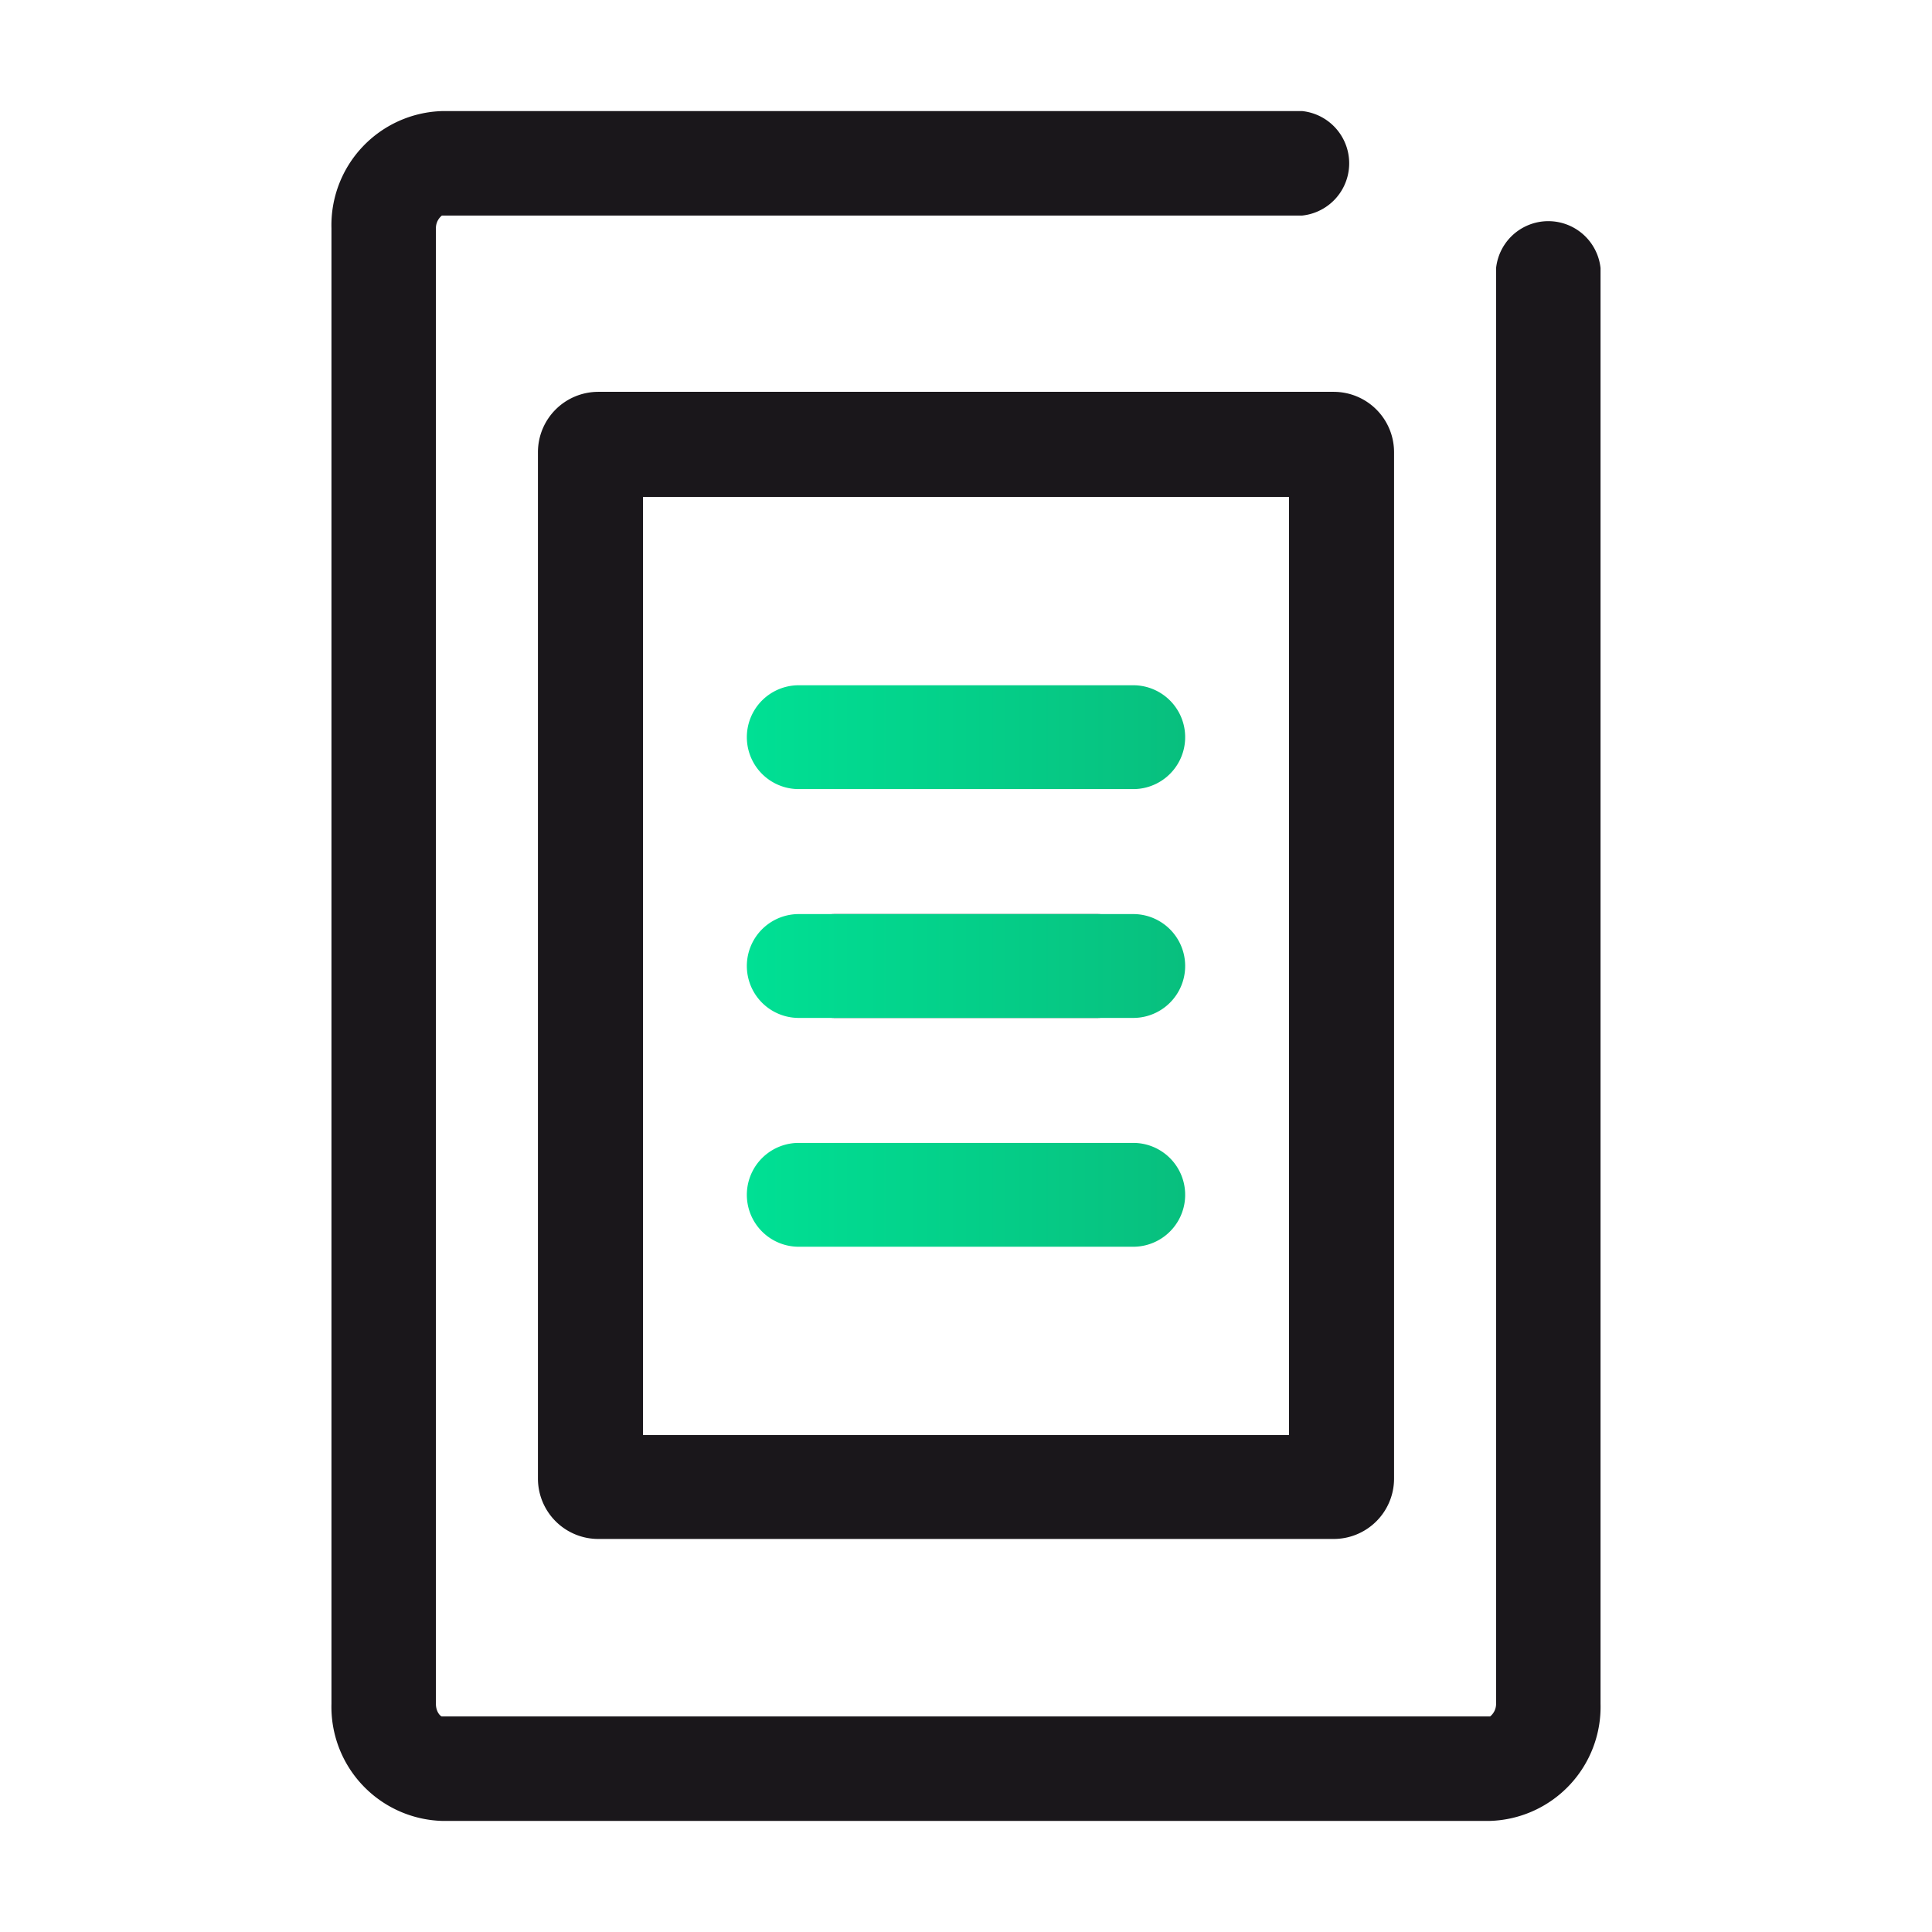
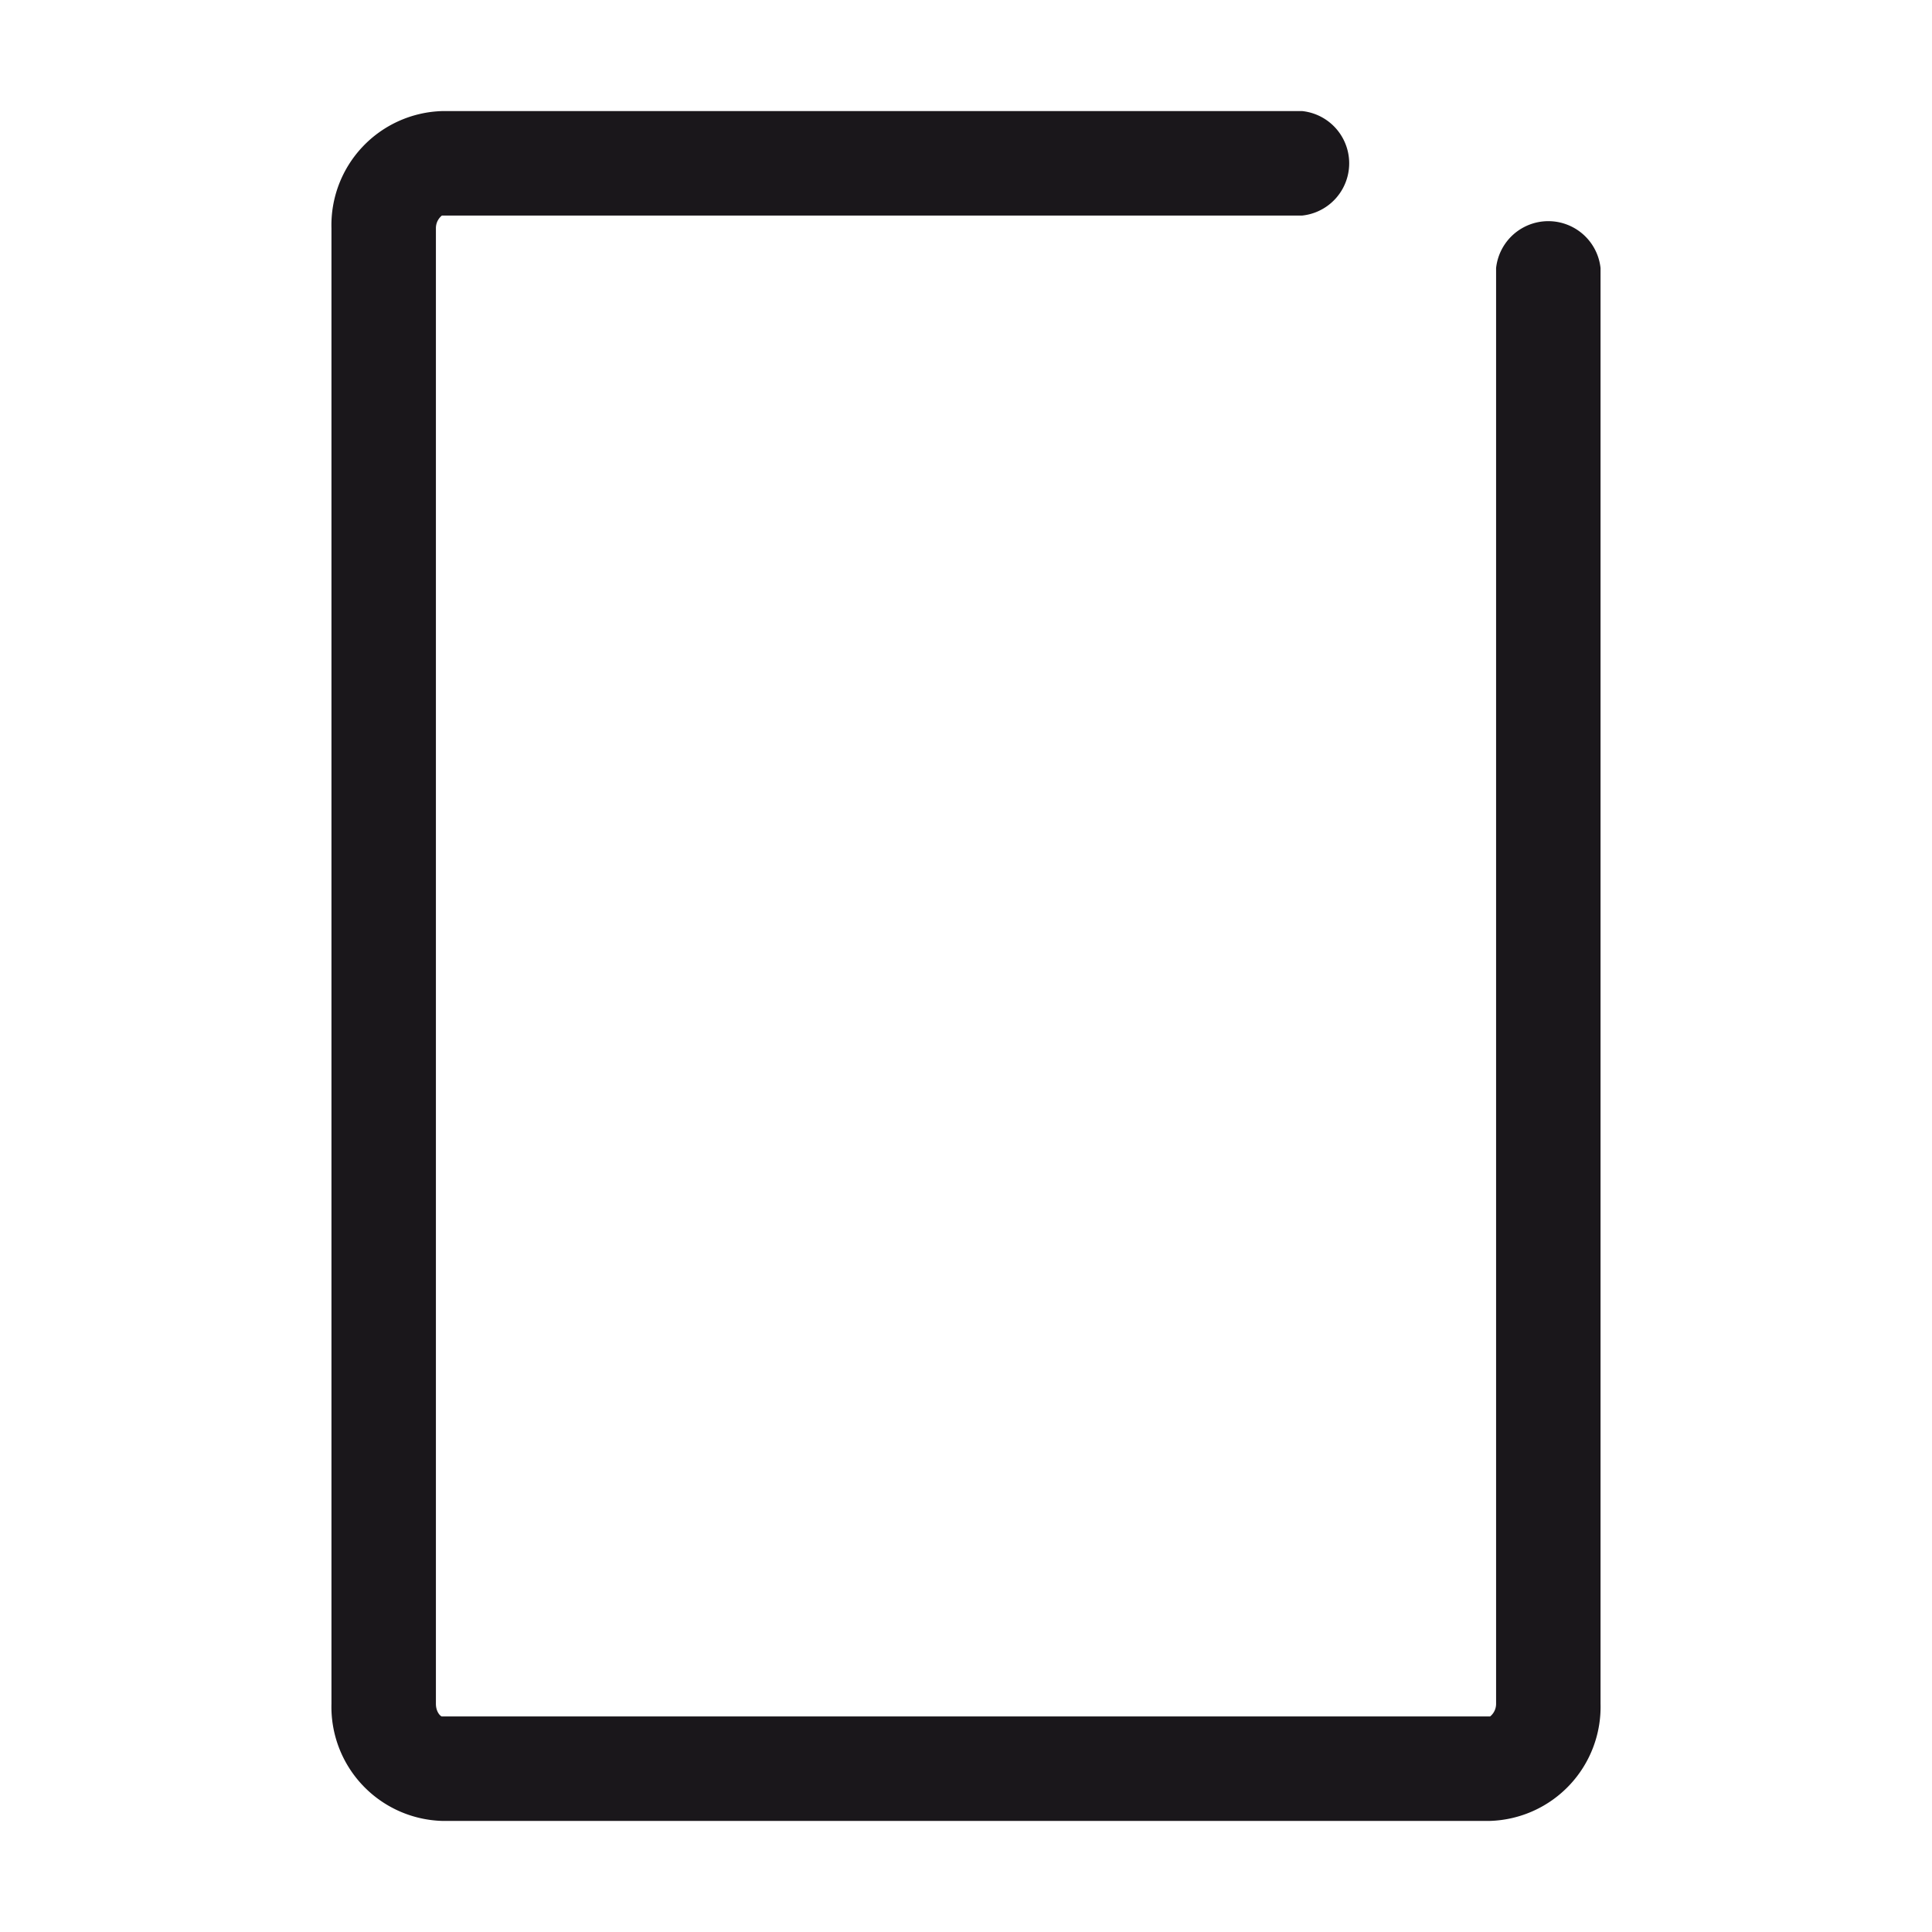
<svg xmlns="http://www.w3.org/2000/svg" viewBox="0 0 32 32">
  <defs>
    <linearGradient id="a" x1="0%" y1="50%" y2="50%">
      <stop offset="0%" stop-color="#00E094" />
      <stop offset="100%" stop-color="#08BF7E" />
    </linearGradient>
  </defs>
  <g fill="none" fill-rule="evenodd">
-     <path d="M0 0h32v32H0z" />
    <path fill="#1A171B" fill-rule="nonzero" d="M24.68 30.16H7.32a1.89 1.89 0 0 1-1.83-1.94V3.78a1.89 1.89 0 0 1 1.83-1.94h14.25a.87.87 0 0 1 0 1.73H7.32s-.1.07-.1.21v24.44c0 .14.08.21.1.21h17.36s.1-.07.1-.21V4.44a.87.87 0 0 1 1.73 0v23.78a1.89 1.89 0 0 1-1.83 1.94z" />
-     <path fill="#1A171B" fill-rule="nonzero" d="M22.09 25.49H9.91a1 1 0 0 1-1-1v-17a1 1 0 0 1 1-1h12.18a1 1 0 0 1 1 1v17a1 1 0 0 1-1 1zm-11.44-1.72h10.7V8.23h-10.7v15.54z" />
-     <path fill="#1A171B" fill-rule="nonzero" d="M18.17 16.86h-4.34a.86.86 0 1 1 0-1.72h4.34a.86.86 0 1 1 0 1.72z" />
-     <path fill="url(#a)" fill-rule="nonzero" d="M18.77 13.07h-5.54a.86.86 0 1 1 0-1.72h5.54a.86.86 0 1 1 0 1.72zM18.77 16.86h-5.54a.86.86 0 1 1 0-1.72h5.54a.86.86 0 1 1 0 1.72zM18.77 20.65h-5.54a.86.86 0 1 1 0-1.72h5.54a.86.86 0 1 1 0 1.72z" />
  </g>
</svg>